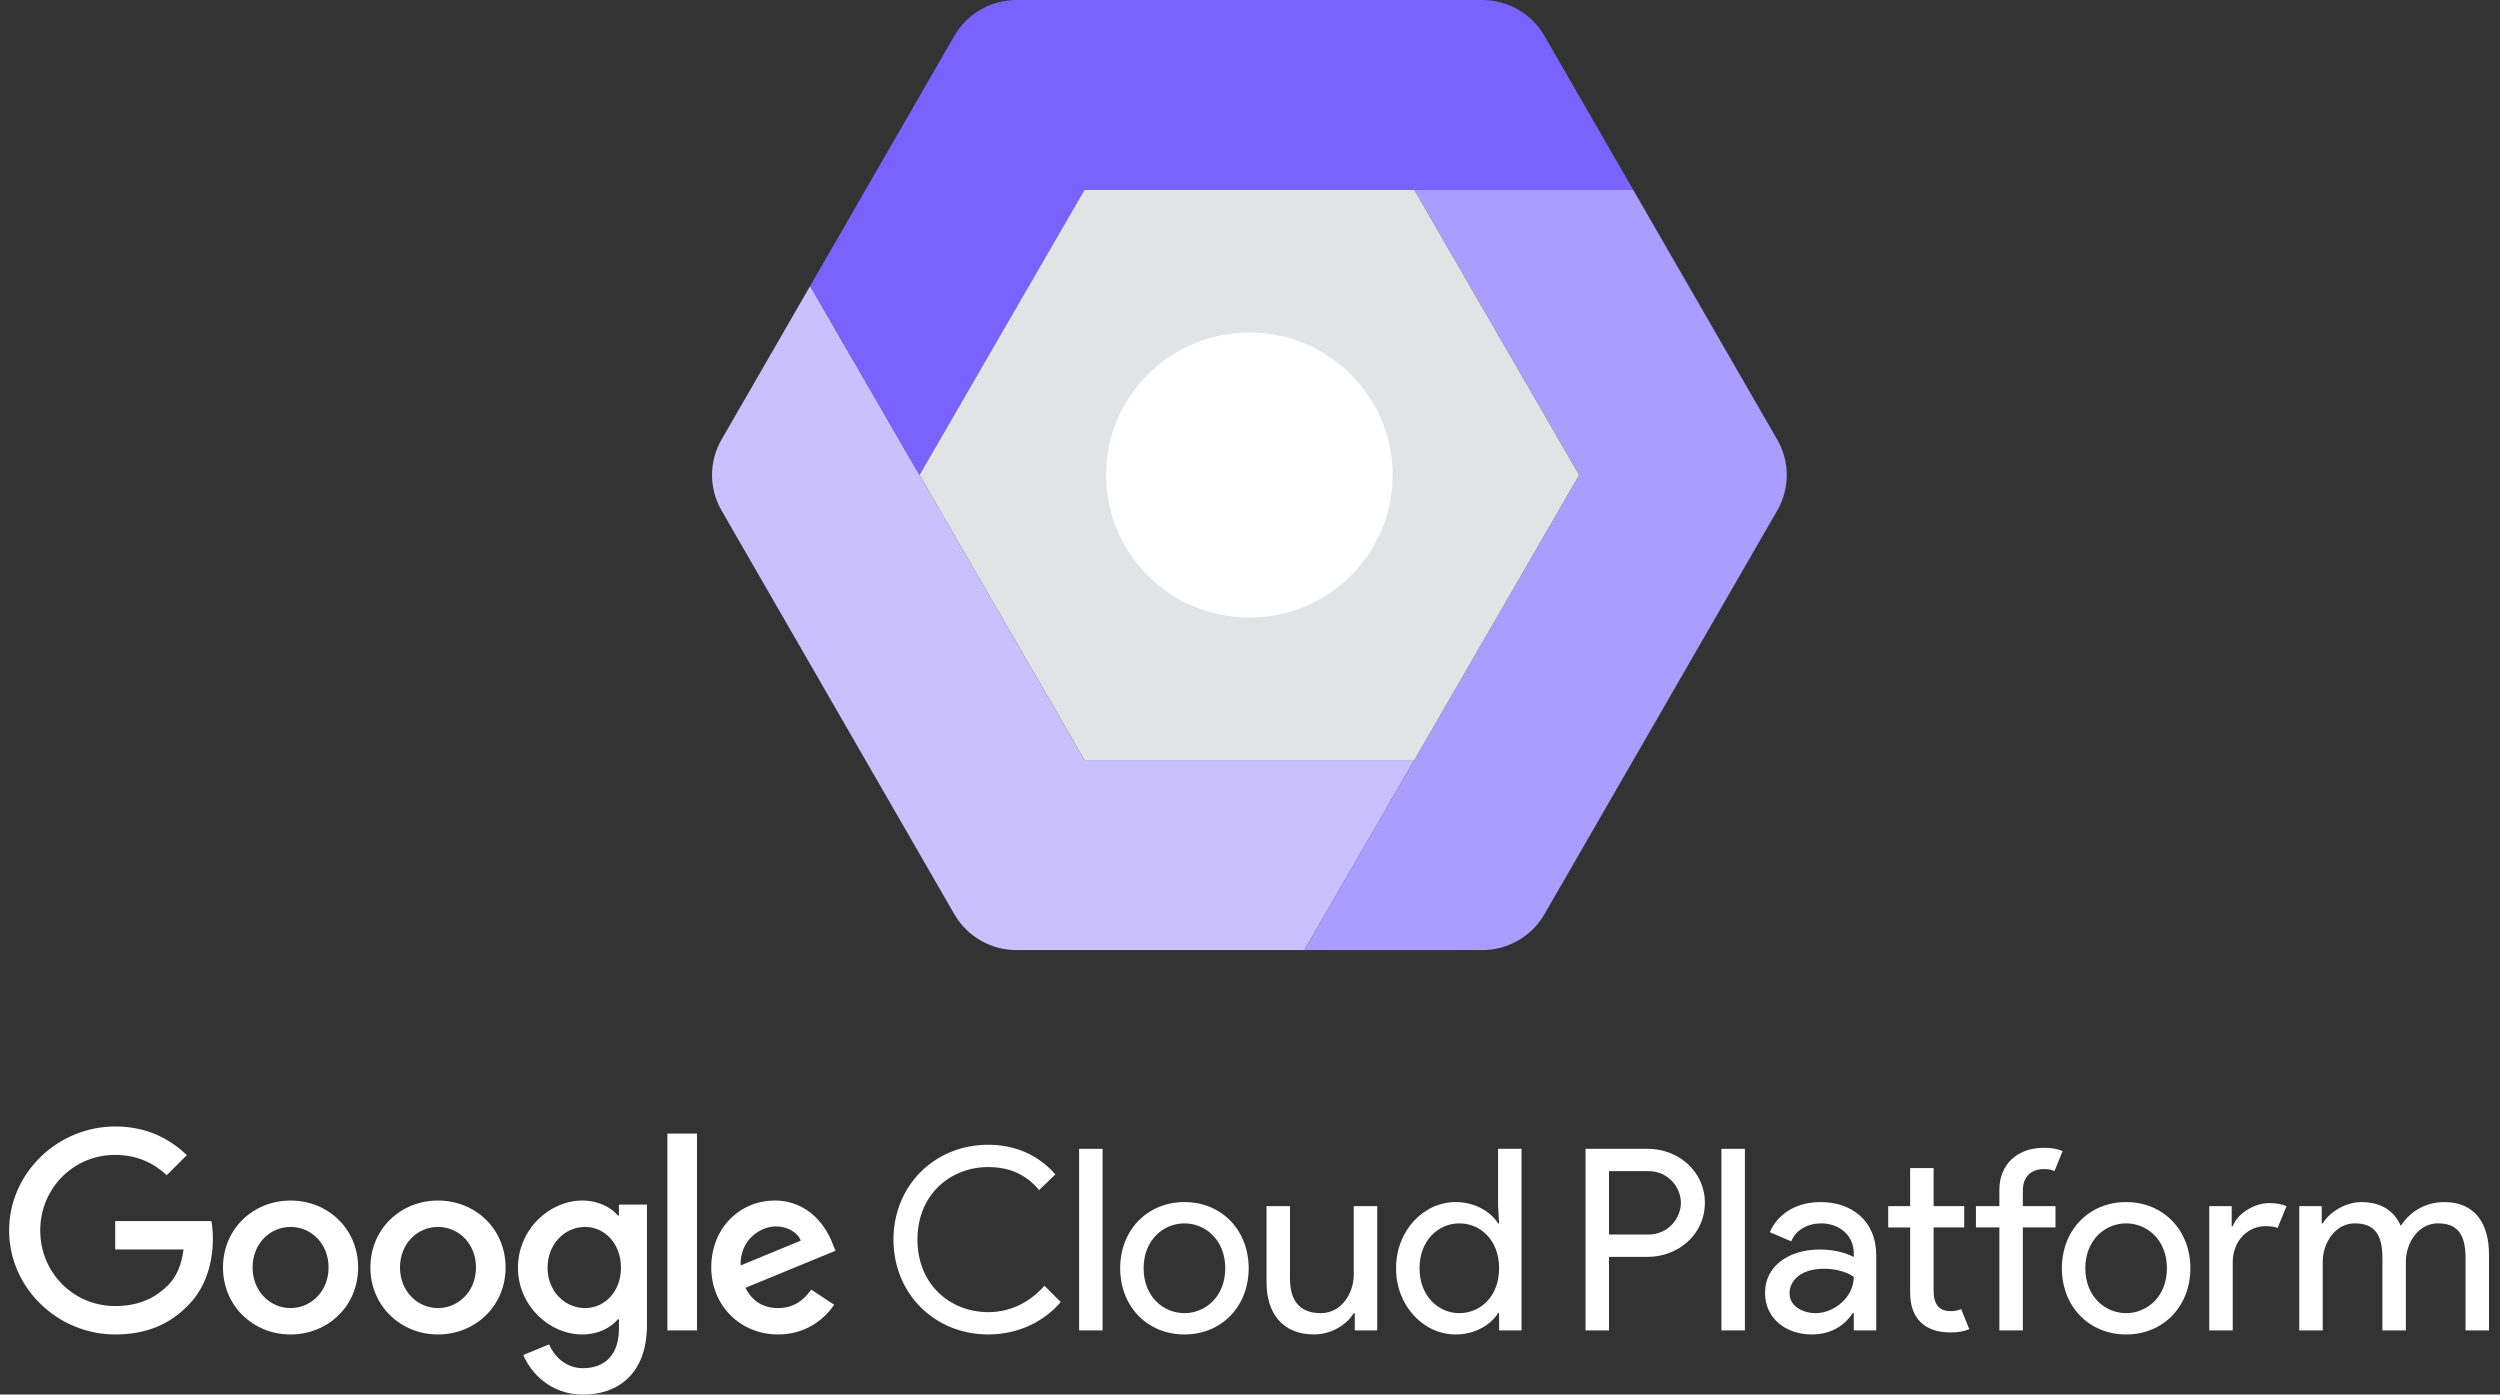
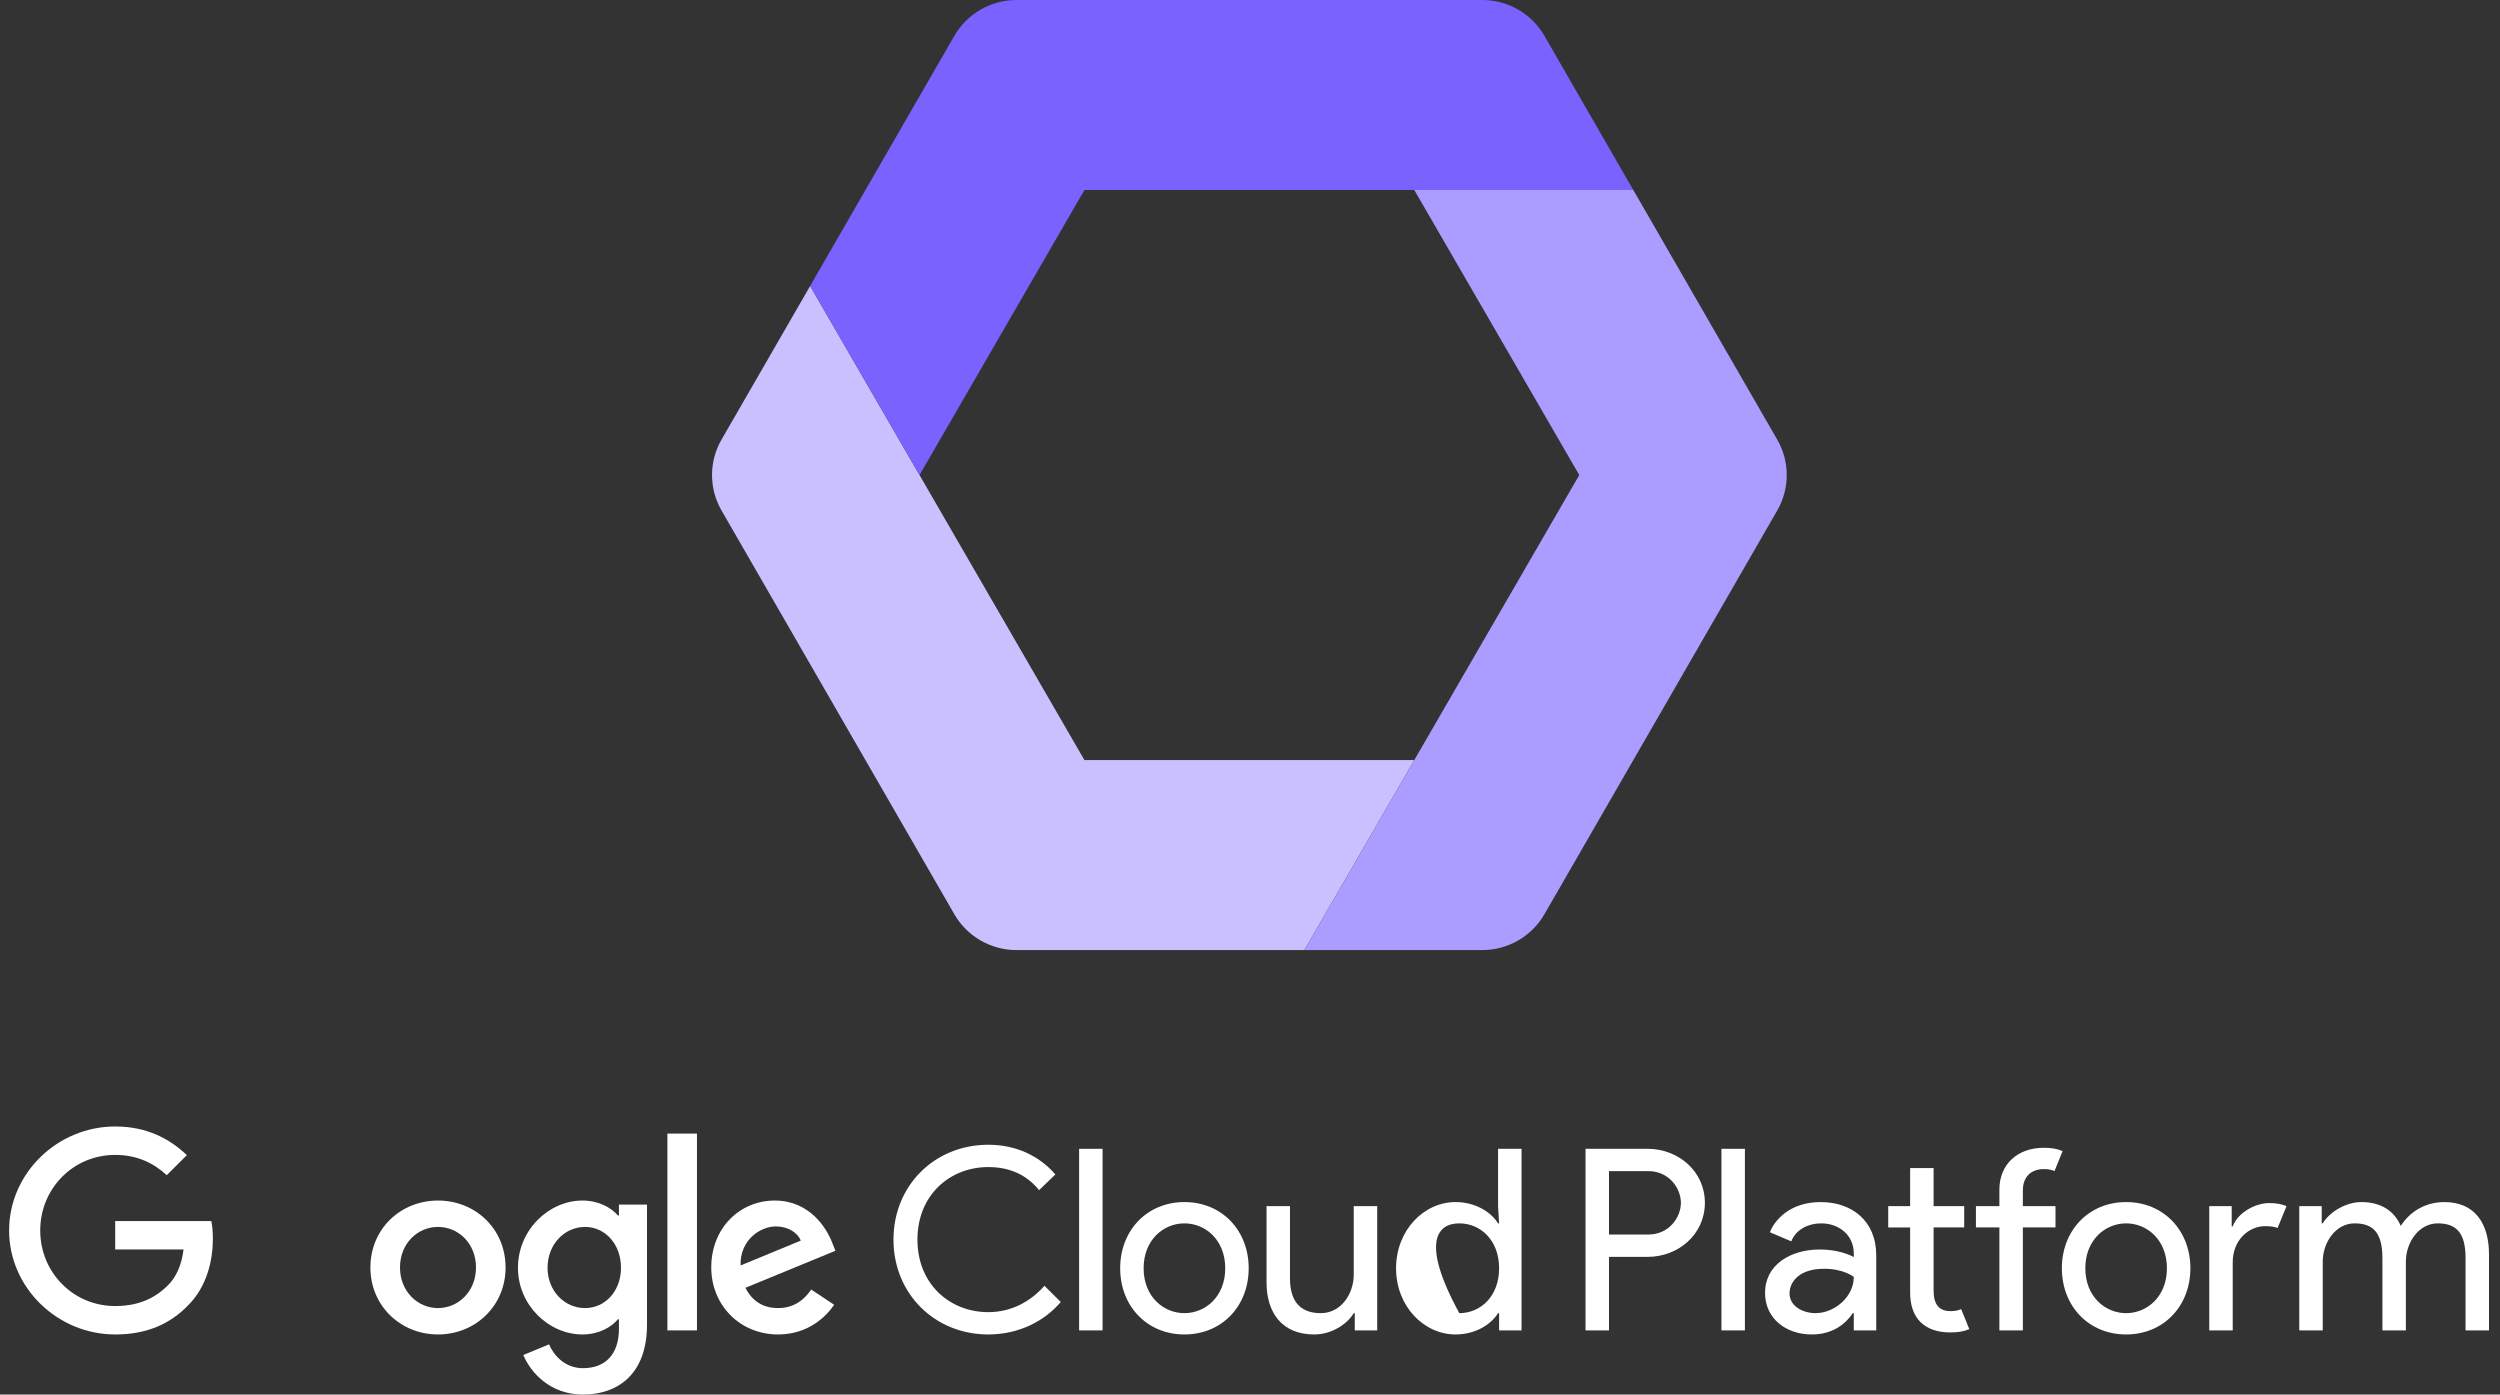
<svg xmlns="http://www.w3.org/2000/svg" width="147" height="82" viewBox="0 0 147 82" fill="none">
  <rect x="0" y="0" width="147" height="82" fill="#333333" stroke="none" />
  <path d="M83.16 44.692L76.698 55.865H59.772C58.263 55.865 56.869 55.061 56.117 53.76L42.426 30.017C41.681 28.725 41.681 27.139 42.426 25.848L47.636 16.816L54.067 27.932L63.764 44.692H83.16V44.692Z" fill="#CAC0FF" />
  <path d="M104.502 30.017L90.811 53.76C90.059 55.061 88.665 55.865 87.156 55.865H76.698L83.16 44.692L92.861 27.932L83.16 11.173H96.038L104.501 25.848C105.247 27.14 105.247 28.725 104.502 30.017Z" fill="#AB9CFF" />
  <path d="M96.038 11.173H63.764L54.067 27.932L47.636 16.815L56.117 2.105C56.869 0.803 58.263 0 59.772 0H87.156C88.665 0 90.059 0.803 90.811 2.105L96.038 11.173Z" fill="#7A62FF" />
-   <path d="M83.161 11.173L92.858 27.932L83.161 44.692H63.767L54.067 27.932L63.764 11.173H83.161Z" fill="#E2E3E4" />
-   <path d="M73.464 19.552C78.118 19.552 81.89 23.304 81.89 27.932C81.89 32.56 78.118 36.312 73.464 36.312C68.811 36.312 65.038 32.56 65.038 27.932C65.038 23.304 68.811 19.552 73.464 19.552Z" fill="white" />
  <path d="M58.114 68.624C59.343 68.624 60.348 69.056 61.098 69.981L62.057 69.056C61.098 67.953 59.733 67.311 58.114 67.311C54.95 67.311 52.536 69.712 52.536 72.889C52.536 76.065 54.95 78.466 58.114 78.466C59.913 78.466 61.428 77.675 62.372 76.557L61.413 75.603C60.603 76.527 59.464 77.154 58.114 77.154C55.85 77.154 53.946 75.513 53.946 72.889C53.946 70.264 55.85 68.624 58.114 68.624Z" fill="white" />
  <path d="M64.831 67.55H63.452V78.227H64.831V67.55Z" fill="white" />
  <path d="M73.423 74.574C73.423 72.352 71.849 70.682 69.644 70.682C67.441 70.682 65.866 72.352 65.866 74.574C65.866 76.796 67.441 78.466 69.644 78.466C71.849 78.466 73.423 76.796 73.423 74.574ZM67.245 74.574C67.245 72.903 68.415 71.934 69.644 71.934C70.874 71.934 72.044 72.903 72.044 74.574C72.044 76.244 70.874 77.213 69.644 77.213C68.415 77.213 67.245 76.244 67.245 74.574Z" fill="white" />
  <path d="M74.472 70.92V75.394C74.472 77.198 75.387 78.466 77.276 78.466C78.28 78.466 79.195 77.885 79.6 77.213H79.66V78.227H80.98V70.92H79.6V74.947C79.6 76.065 78.865 77.213 77.666 77.213C76.616 77.213 75.851 76.692 75.851 75.17V70.92H74.472V70.92Z" fill="white" />
-   <path d="M85.583 70.682C83.724 70.682 82.089 72.337 82.089 74.574C82.089 76.811 83.724 78.466 85.583 78.466C86.752 78.466 87.667 77.885 88.087 77.213H88.147V78.227H89.466V67.55H88.087V70.92L88.147 71.934H88.087C87.667 71.263 86.752 70.682 85.583 70.682ZM85.808 77.213C84.578 77.213 83.469 76.214 83.469 74.574C83.469 72.933 84.578 71.934 85.808 71.934C87.038 71.934 88.147 72.904 88.147 74.574C88.147 76.244 87.038 77.213 85.808 77.213Z" fill="white" />
+   <path d="M85.583 70.682C83.724 70.682 82.089 72.337 82.089 74.574C82.089 76.811 83.724 78.466 85.583 78.466C86.752 78.466 87.667 77.885 88.087 77.213H88.147V78.227H89.466V67.55H88.087V70.92L88.147 71.934H88.087C87.667 71.263 86.752 70.682 85.583 70.682ZM85.808 77.213C83.469 72.933 84.578 71.934 85.808 71.934C87.038 71.934 88.147 72.904 88.147 74.574C88.147 76.244 87.038 77.213 85.808 77.213Z" fill="white" />
  <path d="M96.888 73.903C98.672 73.903 100.247 72.591 100.247 70.726C100.247 68.862 98.672 67.55 96.888 67.55H93.229V78.227H94.609V73.903H96.888ZM94.609 68.862H96.918C98.148 68.862 98.837 69.876 98.837 70.726C98.837 71.576 98.147 72.59 96.918 72.59H94.609V68.862Z" fill="white" />
  <path d="M102.6 67.55H101.221V78.227H102.6V67.55Z" fill="white" />
  <path d="M107.009 73.47C105.284 73.47 103.785 74.365 103.785 76.02C103.785 77.542 105.03 78.466 106.529 78.466C107.788 78.466 108.538 77.825 108.943 77.213H109.003V78.227H110.322V73.813C110.322 71.755 108.853 70.682 107.054 70.682C105.21 70.682 104.325 71.784 104.07 72.456L105.329 72.993C105.584 72.307 106.319 71.934 107.084 71.934C108.119 71.934 109.003 72.605 109.003 73.709V73.918C108.718 73.753 107.998 73.47 107.009 73.47ZM106.754 77.213C106.034 77.213 105.225 76.825 105.225 76.05C105.225 75.379 105.794 74.603 107.249 74.603C108.418 74.603 109.003 75.081 109.003 75.081C109.003 76.273 107.849 77.213 106.754 77.213Z" fill="white" />
  <path d="M112.316 68.683V70.92H111.027V72.173H112.316V76.005C112.316 77.497 113.141 78.347 114.686 78.347C115.15 78.347 115.48 78.287 115.795 78.153L115.316 76.975C115.12 77.064 114.94 77.094 114.686 77.094C114.04 77.094 113.696 76.721 113.696 75.901V72.172H115.495V70.92H113.696V68.683L112.316 68.683Z" fill="white" />
  <path d="M117.564 69.951V70.92H116.185V72.172H117.564V78.227H118.944V72.172H120.863V70.92H118.944V69.995C118.944 69.145 119.484 68.743 120.173 68.743C120.428 68.743 120.623 68.773 120.803 68.862L121.282 67.684C120.968 67.55 120.638 67.49 120.173 67.49C118.629 67.49 117.564 68.46 117.564 69.951Z" fill="white" />
  <path d="M125.017 78.466C127.22 78.466 128.795 76.795 128.795 74.574C128.795 72.352 127.22 70.682 125.017 70.682C122.812 70.682 121.238 72.352 121.238 74.574C121.238 76.796 122.812 78.466 125.017 78.466ZM125.017 71.934C126.246 71.934 127.415 72.903 127.415 74.574C127.415 76.244 126.246 77.213 125.017 77.213C123.787 77.213 122.617 76.244 122.617 74.574C122.617 72.903 123.787 71.934 125.017 71.934Z" fill="white" />
  <path d="M129.904 70.92V78.227H131.284V74.231C131.284 72.889 132.244 72.098 133.188 72.098C133.488 72.098 133.728 72.128 133.923 72.203L134.448 70.92C134.163 70.801 133.863 70.741 133.413 70.741C132.648 70.741 131.584 71.278 131.284 72.114H131.224V70.92L129.904 70.92Z" fill="white" />
  <path d="M143.729 70.682C142.589 70.682 141.689 71.263 141.164 72.083C140.79 71.218 140.025 70.682 138.841 70.682C137.971 70.682 136.996 71.233 136.577 71.934H136.517V70.92H135.197V78.227H136.577V74.186C136.577 73.068 137.326 71.934 138.451 71.934C139.5 71.934 140.086 72.441 140.086 73.963V78.227H141.465V74.186C141.465 73.068 142.214 71.934 143.34 71.934C144.389 71.934 144.974 72.441 144.974 73.963V78.227H146.353V73.754C146.353 71.949 145.529 70.682 143.729 70.682Z" fill="white" />
  <path d="M6.774 78.466C8.603 78.466 9.983 77.869 11.063 76.751C12.172 75.648 12.517 74.097 12.517 72.844C12.517 72.456 12.487 72.098 12.427 71.8H6.774V73.47H10.793C10.673 74.409 10.358 75.096 9.878 75.573C9.293 76.154 8.379 76.796 6.774 76.796C4.3 76.796 2.365 74.813 2.365 72.352C2.365 69.891 4.3 67.908 6.774 67.908C8.109 67.908 9.083 68.43 9.803 69.1L10.988 67.922C9.983 66.968 8.648 66.237 6.774 66.237C3.385 66.237 0.536 68.981 0.536 72.352C0.536 75.722 3.385 78.466 6.774 78.466Z" fill="white" />
-   <path d="M13.112 74.529C13.112 76.796 14.897 78.466 17.086 78.466C19.275 78.466 21.059 76.796 21.059 74.529C21.059 72.247 19.275 70.592 17.086 70.592C14.897 70.592 13.112 72.247 13.112 74.529ZM19.32 74.529C19.32 75.931 18.285 76.915 17.086 76.915C15.886 76.915 14.852 75.931 14.852 74.529C14.852 73.112 15.886 72.143 17.086 72.143C18.285 72.143 19.32 73.112 19.32 74.529Z" fill="white" />
  <path d="M21.78 74.529C21.78 76.796 23.565 78.466 25.754 78.466C27.943 78.466 29.728 76.796 29.728 74.529C29.728 72.247 27.943 70.592 25.754 70.592C23.565 70.592 21.78 72.247 21.78 74.529ZM27.988 74.529C27.988 75.931 26.953 76.915 25.754 76.915C24.555 76.915 23.52 75.931 23.52 74.529C23.52 73.112 24.555 72.143 25.754 72.143C26.954 72.143 27.988 73.112 27.988 74.529Z" fill="white" />
  <path d="M34.279 80.449C33.215 80.449 32.555 79.689 32.285 79.048L30.771 79.674C31.206 80.718 32.36 82 34.279 82C36.319 82 38.043 80.807 38.043 77.9V70.83H36.394V71.472H36.334C35.944 71.01 35.194 70.592 34.25 70.592C32.27 70.592 30.456 72.322 30.456 74.544C30.456 76.751 32.27 78.466 34.25 78.466C35.194 78.466 35.944 78.048 36.334 77.571H36.394V78.138C36.394 79.644 35.584 80.449 34.279 80.449ZM34.4 76.915C33.2 76.915 32.196 75.916 32.196 74.544C32.196 73.157 33.2 72.143 34.4 72.143C35.584 72.143 36.514 73.157 36.514 74.544C36.514 75.916 35.584 76.915 34.4 76.915Z" fill="white" />
  <path d="M40.982 66.655H39.243V78.227H40.982V66.655Z" fill="white" />
  <path d="M48.944 73.097C48.614 72.217 47.61 70.592 45.556 70.592C43.517 70.592 41.822 72.188 41.822 74.529C41.822 76.736 43.501 78.466 45.751 78.466C47.565 78.466 48.614 77.362 49.049 76.721L47.7 75.826C47.25 76.482 46.635 76.915 45.751 76.915C44.866 76.915 44.236 76.512 43.831 75.723L49.124 73.545L48.944 73.097ZM43.546 74.409C43.502 72.889 44.731 72.113 45.615 72.113C46.305 72.113 46.89 72.456 47.085 72.948L43.546 74.409Z" fill="white" />
</svg>